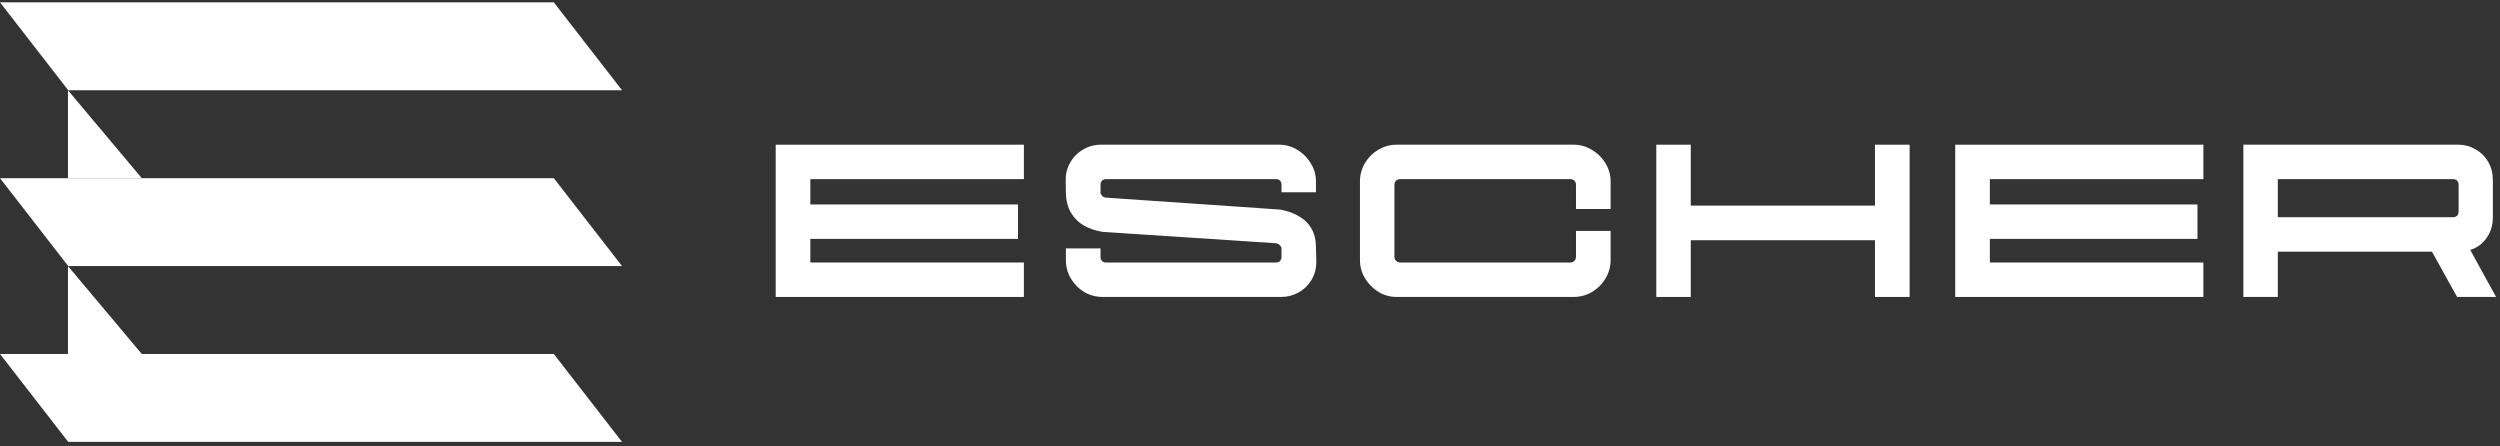
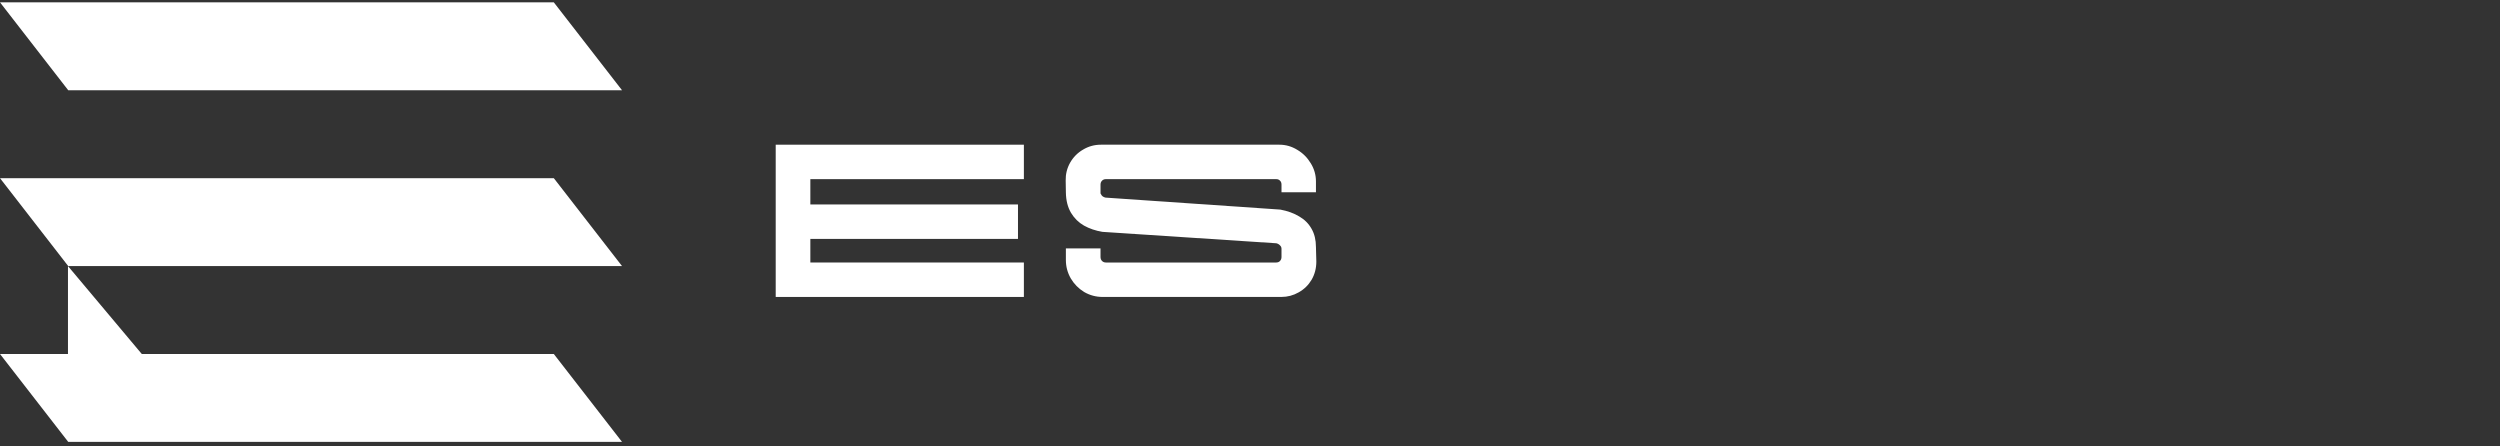
<svg xmlns="http://www.w3.org/2000/svg" width="364" height="65" viewBox="0 0 364 65" fill="none">
  <rect x="0" y="0" width="364" height="65" fill="#333333" stroke="none" />
  <path d="M0 0.34H80.634L90.568 13.14H9.934L0 0.34Z" fill="white" />
  <path d="M0 25.941H80.634L90.568 38.742H9.934L0 25.941Z" fill="white" />
  <path d="M0 51.54H80.634L90.568 64.34H9.934L0 51.54Z" fill="white" />
  <path d="M9.896 38.739V51.539H20.643L9.896 38.739Z" fill="white" />
-   <path d="M9.896 13.141V25.941H20.643L9.896 13.141Z" fill="white" />
  <path d="M112.943 21.068H149.077V26.083H117.987V29.769H148.218V34.784H117.987V38.22H149.077V43.235H112.943V21.068Z" fill="white" />
  <path d="M160.54 43.235C159.579 43.235 158.683 42.995 157.852 42.515C157.039 42.016 156.393 41.36 155.912 40.548C155.432 39.716 155.192 38.82 155.192 37.859V36.169H160.235V37.416C160.235 37.657 160.309 37.85 160.457 37.998C160.605 38.146 160.789 38.22 161.011 38.22H185.811C186.051 38.22 186.236 38.146 186.365 37.998C186.513 37.85 186.587 37.657 186.587 37.416V36.225C186.587 36.022 186.513 35.855 186.365 35.726C186.236 35.578 186.06 35.477 185.839 35.421L160.512 33.759C159.515 33.592 158.619 33.288 157.824 32.844C157.048 32.401 156.42 31.782 155.94 30.988C155.46 30.175 155.21 29.187 155.192 28.023L155.164 26.277C155.146 25.354 155.358 24.495 155.802 23.7C156.263 22.887 156.891 22.25 157.686 21.788C158.48 21.308 159.348 21.068 160.29 21.068H186.282C187.206 21.068 188.074 21.317 188.887 21.816C189.7 22.296 190.355 22.952 190.854 23.783C191.353 24.596 191.602 25.474 191.602 26.416V27.995H186.587V26.887C186.587 26.628 186.513 26.434 186.365 26.305C186.236 26.157 186.051 26.083 185.811 26.083H161.011C160.789 26.083 160.605 26.157 160.457 26.305C160.309 26.453 160.235 26.647 160.235 26.887V27.968C160.235 28.041 160.235 28.106 160.235 28.161C160.253 28.198 160.281 28.244 160.318 28.3C160.374 28.429 160.457 28.531 160.568 28.605C160.679 28.679 160.808 28.734 160.955 28.771L186.421 30.517C187.492 30.72 188.407 31.052 189.164 31.514C189.94 31.957 190.54 32.558 190.965 33.316C191.39 34.054 191.602 34.941 191.602 35.975L191.658 38.081C191.658 39.06 191.427 39.947 190.965 40.741C190.503 41.517 189.875 42.127 189.081 42.57C188.305 43.014 187.464 43.235 186.559 43.235H160.54Z" fill="white" />
-   <path d="M203.332 43.235C202.408 43.235 201.54 42.995 200.727 42.515C199.914 42.016 199.259 41.36 198.76 40.548C198.261 39.716 198.012 38.829 198.012 37.888V26.416C198.012 25.455 198.252 24.569 198.732 23.756C199.231 22.924 199.887 22.269 200.699 21.788C201.531 21.308 202.399 21.068 203.304 21.068H229.157C230.081 21.068 230.949 21.317 231.762 21.816C232.594 22.296 233.258 22.952 233.757 23.783C234.256 24.596 234.505 25.474 234.505 26.416V30.434H229.462V26.915C229.462 26.656 229.388 26.453 229.24 26.305C229.093 26.157 228.899 26.083 228.659 26.083H203.831C203.609 26.083 203.415 26.166 203.249 26.333C203.101 26.48 203.027 26.674 203.027 26.915V37.389C203.027 37.555 203.064 37.703 203.138 37.832C203.23 37.943 203.332 38.035 203.443 38.109C203.572 38.183 203.711 38.22 203.859 38.22H228.659C228.899 38.22 229.093 38.137 229.24 37.97C229.388 37.804 229.462 37.61 229.462 37.389V33.62H234.505V37.888C234.505 38.829 234.256 39.716 233.757 40.548C233.277 41.36 232.621 42.016 231.79 42.515C230.959 42.995 230.072 43.235 229.13 43.235H203.332Z" fill="white" />
-   <path d="M241.158 21.068H246.174V29.935H272.996V21.068H278.04V43.235H272.996V34.978H246.174V43.235H241.158V21.068Z" fill="white" />
-   <path d="M284.68 21.068H320.812V26.083H289.723V29.769H319.954V34.784H289.723V38.22H320.812V43.235H284.68V21.068Z" fill="white" />
-   <path d="M326.634 21.068H357.945C358.853 21.068 359.693 21.299 360.467 21.761C361.244 22.204 361.852 22.814 362.297 23.589C362.739 24.365 362.961 25.224 362.961 26.166V31.597C362.961 32.78 362.658 33.796 362.047 34.645C361.456 35.495 360.662 36.077 359.664 36.391L363.432 43.235H357.753L354.093 36.64H331.649V43.235H326.634V21.068ZM357.171 31.625C357.41 31.625 357.605 31.551 357.753 31.403C357.901 31.256 357.974 31.062 357.974 30.822V26.915C357.974 26.656 357.901 26.453 357.753 26.305C357.605 26.157 357.41 26.083 357.171 26.083H331.649V31.625H357.171Z" fill="white" />
</svg>